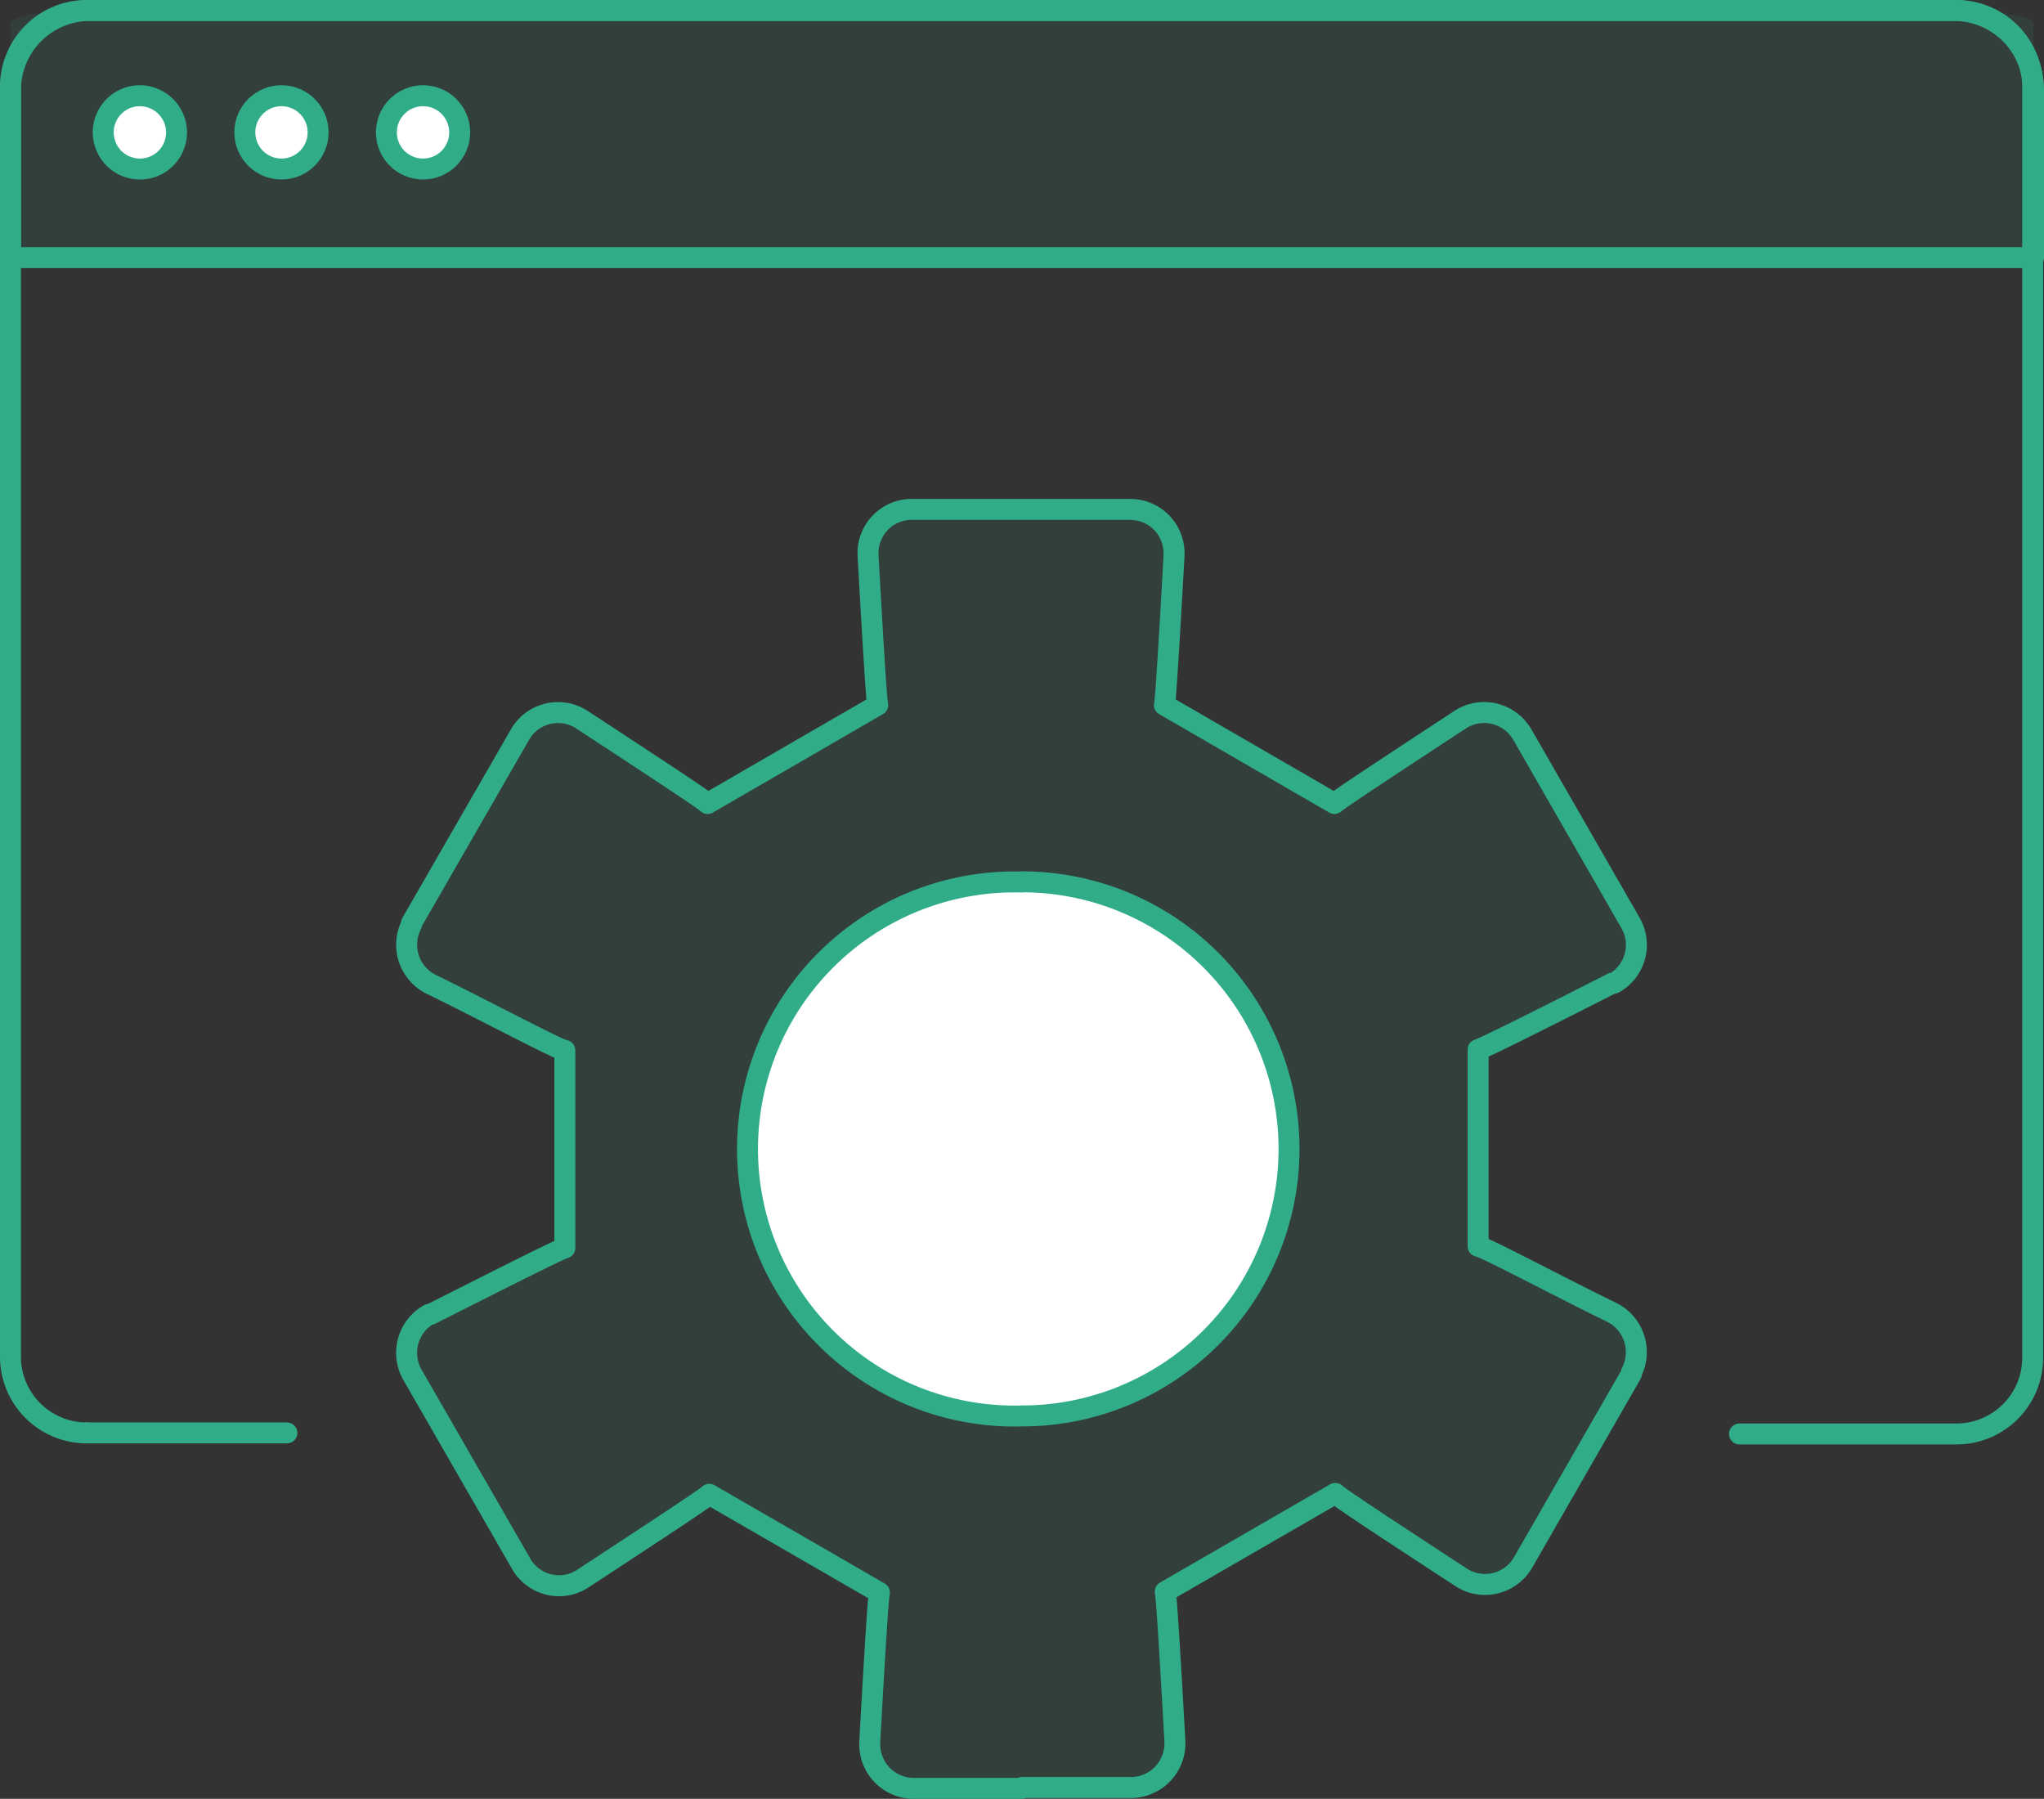
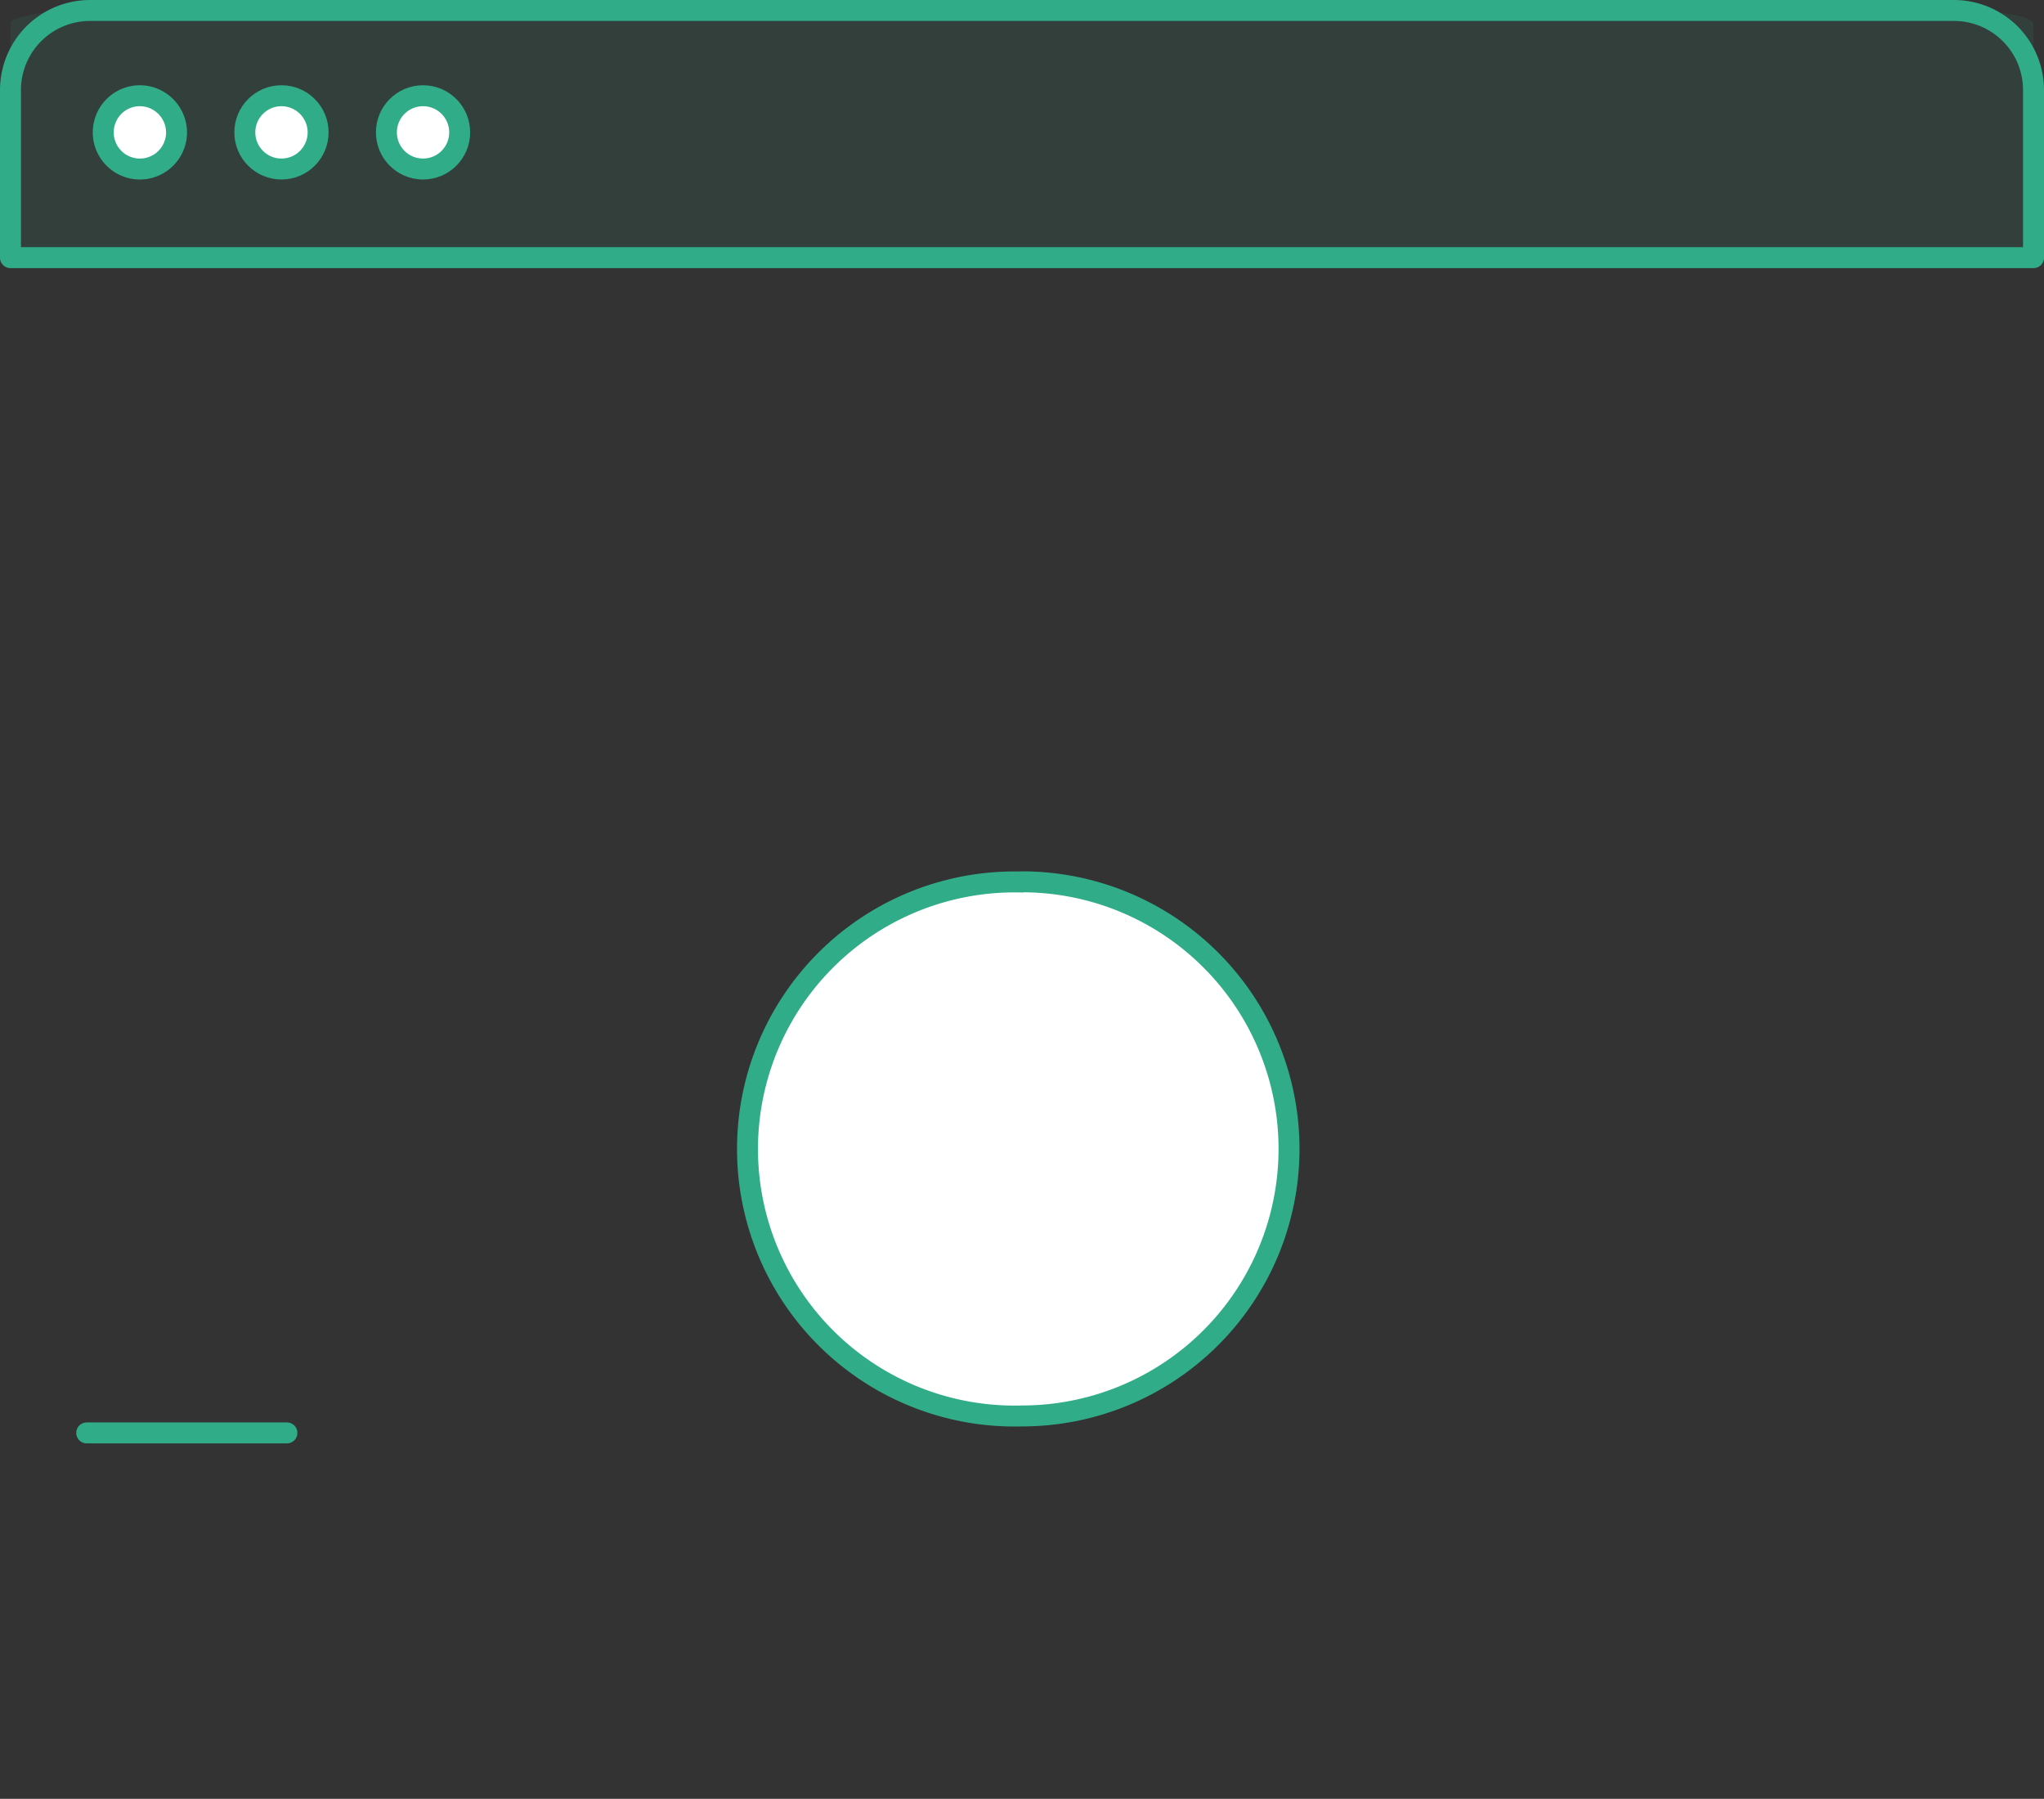
<svg xmlns="http://www.w3.org/2000/svg" id="Layer_1" data-name="Layer 1" viewBox="0 0 97.6 85.88">
  <rect x="0" y="0" width="97.6" height="85.88" fill="#333333" stroke="none" />
  <defs>
    <style>.cls-1,.cls-4{fill:#30ad88;}.cls-1,.cls-4,.cls-5{opacity:0.1;isolation:isolate;}.cls-2{fill:none;}.cls-2,.cls-3,.cls-4{stroke:#30ad88;}.cls-2,.cls-3,.cls-4,.cls-5{stroke-linecap:round;stroke-linejoin:round;}.cls-3,.cls-5{fill:#fff;}.cls-5{stroke:#5b65ae;}</style>
  </defs>
  <g id="Group_2434" data-name="Group 2434">
    <path id="Path_5152" data-name="Path 5152" class="cls-1" d="M27.08,41.51c-2,0-3.64-.28-3.64-.63V30.32c0-.35,1.63-.64,3.64-.64h89.33c2,0,3.63.29,3.63.64V40.88c0,.35-1.63.63-3.63.63H106" transform="translate(-22.94 -29.18)" />
    <g id="Group_2399" data-name="Group 2399">
      <path id="Rectangle_541" data-name="Rectangle 541" class="cls-2" d="M27.24,29.68h89a3.8,3.8,0,0,1,3.8,3.8h0v8H23.44v-8a3.8,3.8,0,0,1,3.8-3.8Z" transform="translate(-22.94 -29.18)" />
      <path id="Path_5151" data-name="Path 5151" class="cls-3" d="M31.37,35.5a1.75,1.75,0,1,1-1.75-1.75h0A1.76,1.76,0,0,1,31.37,35.5Z" transform="translate(-22.94 -29.18)" />
      <circle id="Ellipse_393" data-name="Ellipse 393" class="cls-3" cx="13.44" cy="6.32" r="1.75" />
      <circle id="Ellipse_394" data-name="Ellipse 394" class="cls-3" cx="20.2" cy="6.32" r="1.75" />
    </g>
    <path id="Path_5153" data-name="Path 5153" class="cls-2" d="M27.08,97.59h9.56" transform="translate(-22.94 -29.18)" />
-     <path id="Path_5154" data-name="Path 5154" class="cls-2" d="M27.08,97.59A3.64,3.64,0,0,1,23.44,94V33.32a3.64,3.64,0,0,1,3.64-3.64h89.33A3.64,3.64,0,0,1,120,33.32V94a3.64,3.64,0,0,1-3.63,3.64H106" transform="translate(-22.94 -29.18)" />
    <g id="Group_2400" data-name="Group 2400">
-       <path id="Path_5155" data-name="Path 5155" class="cls-4" d="M71.74,114.56H66.57a2.1,2.1,0,0,1-2.1-2.1v-.11c.15-2.69.39-6.89.46-7.14l-8.12-4.69c-.18.18-3.7,2.49-6,4a2.08,2.08,0,0,1-3-.71l-5.18-9a2.11,2.11,0,0,1,.8-2.88l.07,0c2.4-1.21,6.16-3.12,6.41-3.17V79.33c-.25,0-4-2-6.41-3.17a2.11,2.11,0,0,1-.91-2.84l0-.07,5.18-9a2.09,2.09,0,0,1,2.86-.77l.1.06c2.25,1.47,5.78,3.78,6,4l8.12-4.69c-.07-.24-.31-4.45-.46-7.14a2.09,2.09,0,0,1,2-2.2H76.92A2.1,2.1,0,0,1,79,55.59v.11c-.15,2.69-.39,6.9-.46,7.14l8.12,4.69c.18-.18,3.7-2.49,6-4a2.1,2.1,0,0,1,2.9.6l.07.11,5.17,9a2.1,2.1,0,0,1-.79,2.87l-.08,0c-2.4,1.22-6.16,3.12-6.41,3.17v9.39c.25,0,4,2,6.41,3.17a2.12,2.12,0,0,1,.91,2.85.43.43,0,0,0,0,.07l-5.17,9a2.11,2.11,0,0,1-2.86.78l-.11-.07c-2.25-1.47-5.78-3.78-6-4l-8.12,4.69c.07.25.31,4.45.46,7.14a2.09,2.09,0,0,1-2,2.2H71.74Z" transform="translate(-22.94 -29.18)" />
      <path id="Path_5156" data-name="Path 5156" class="cls-5" d="M71.74,71.28a12.75,12.75,0,0,1,0,25.5h0a12.75,12.75,0,1,1,0-25.5Z" transform="translate(-22.94 -29.18)" />
    </g>
    <g id="Group_2402" data-name="Group 2402">
-       <path id="Path_5155-2" data-name="Path 5155-2" class="cls-2" d="M71.74,114.56H66.57a2.1,2.1,0,0,1-2.1-2.1v-.11c.15-2.69.39-6.89.46-7.14l-8.12-4.69c-.18.19-3.7,2.49-6,4a2.08,2.08,0,0,1-3-.71l-5.18-9a2.11,2.11,0,0,1,.8-2.88l.07,0c2.4-1.21,6.16-3.12,6.41-3.17V79.33c-.25,0-4-2-6.41-3.17a2.11,2.11,0,0,1-.91-2.84l0-.07,5.18-9a2.09,2.09,0,0,1,2.86-.77l.1.06c2.25,1.48,5.78,3.78,6,4l8.12-4.7c-.07-.24-.31-4.45-.46-7.13a2.09,2.09,0,0,1,2-2.21H76.92A2.09,2.09,0,0,1,79,55.59v.12c-.15,2.68-.39,6.89-.46,7.13l8.12,4.7c.18-.19,3.7-2.49,6-4a2.1,2.1,0,0,1,2.9.6l.07.11,5.17,9a2.1,2.1,0,0,1-.79,2.87l-.08,0c-2.4,1.22-6.16,3.12-6.41,3.17v9.39c.25,0,4,2,6.41,3.17a2.12,2.12,0,0,1,.91,2.85.43.43,0,0,0,0,.07l-5.17,9a2.1,2.1,0,0,1-2.86.78l-.11-.07c-2.25-1.47-5.78-3.77-6-4l-8.12,4.69c.07.25.31,4.45.46,7.14a2.11,2.11,0,0,1-2,2.21H71.74Z" transform="translate(-22.94 -29.18)" />
      <path id="Path_5156-2" data-name="Path 5156-2" class="cls-3" d="M71.74,71.28a12.75,12.75,0,0,1,0,25.5h0a12.75,12.75,0,1,1,0-25.49Z" transform="translate(-22.94 -29.18)" />
    </g>
  </g>
</svg>